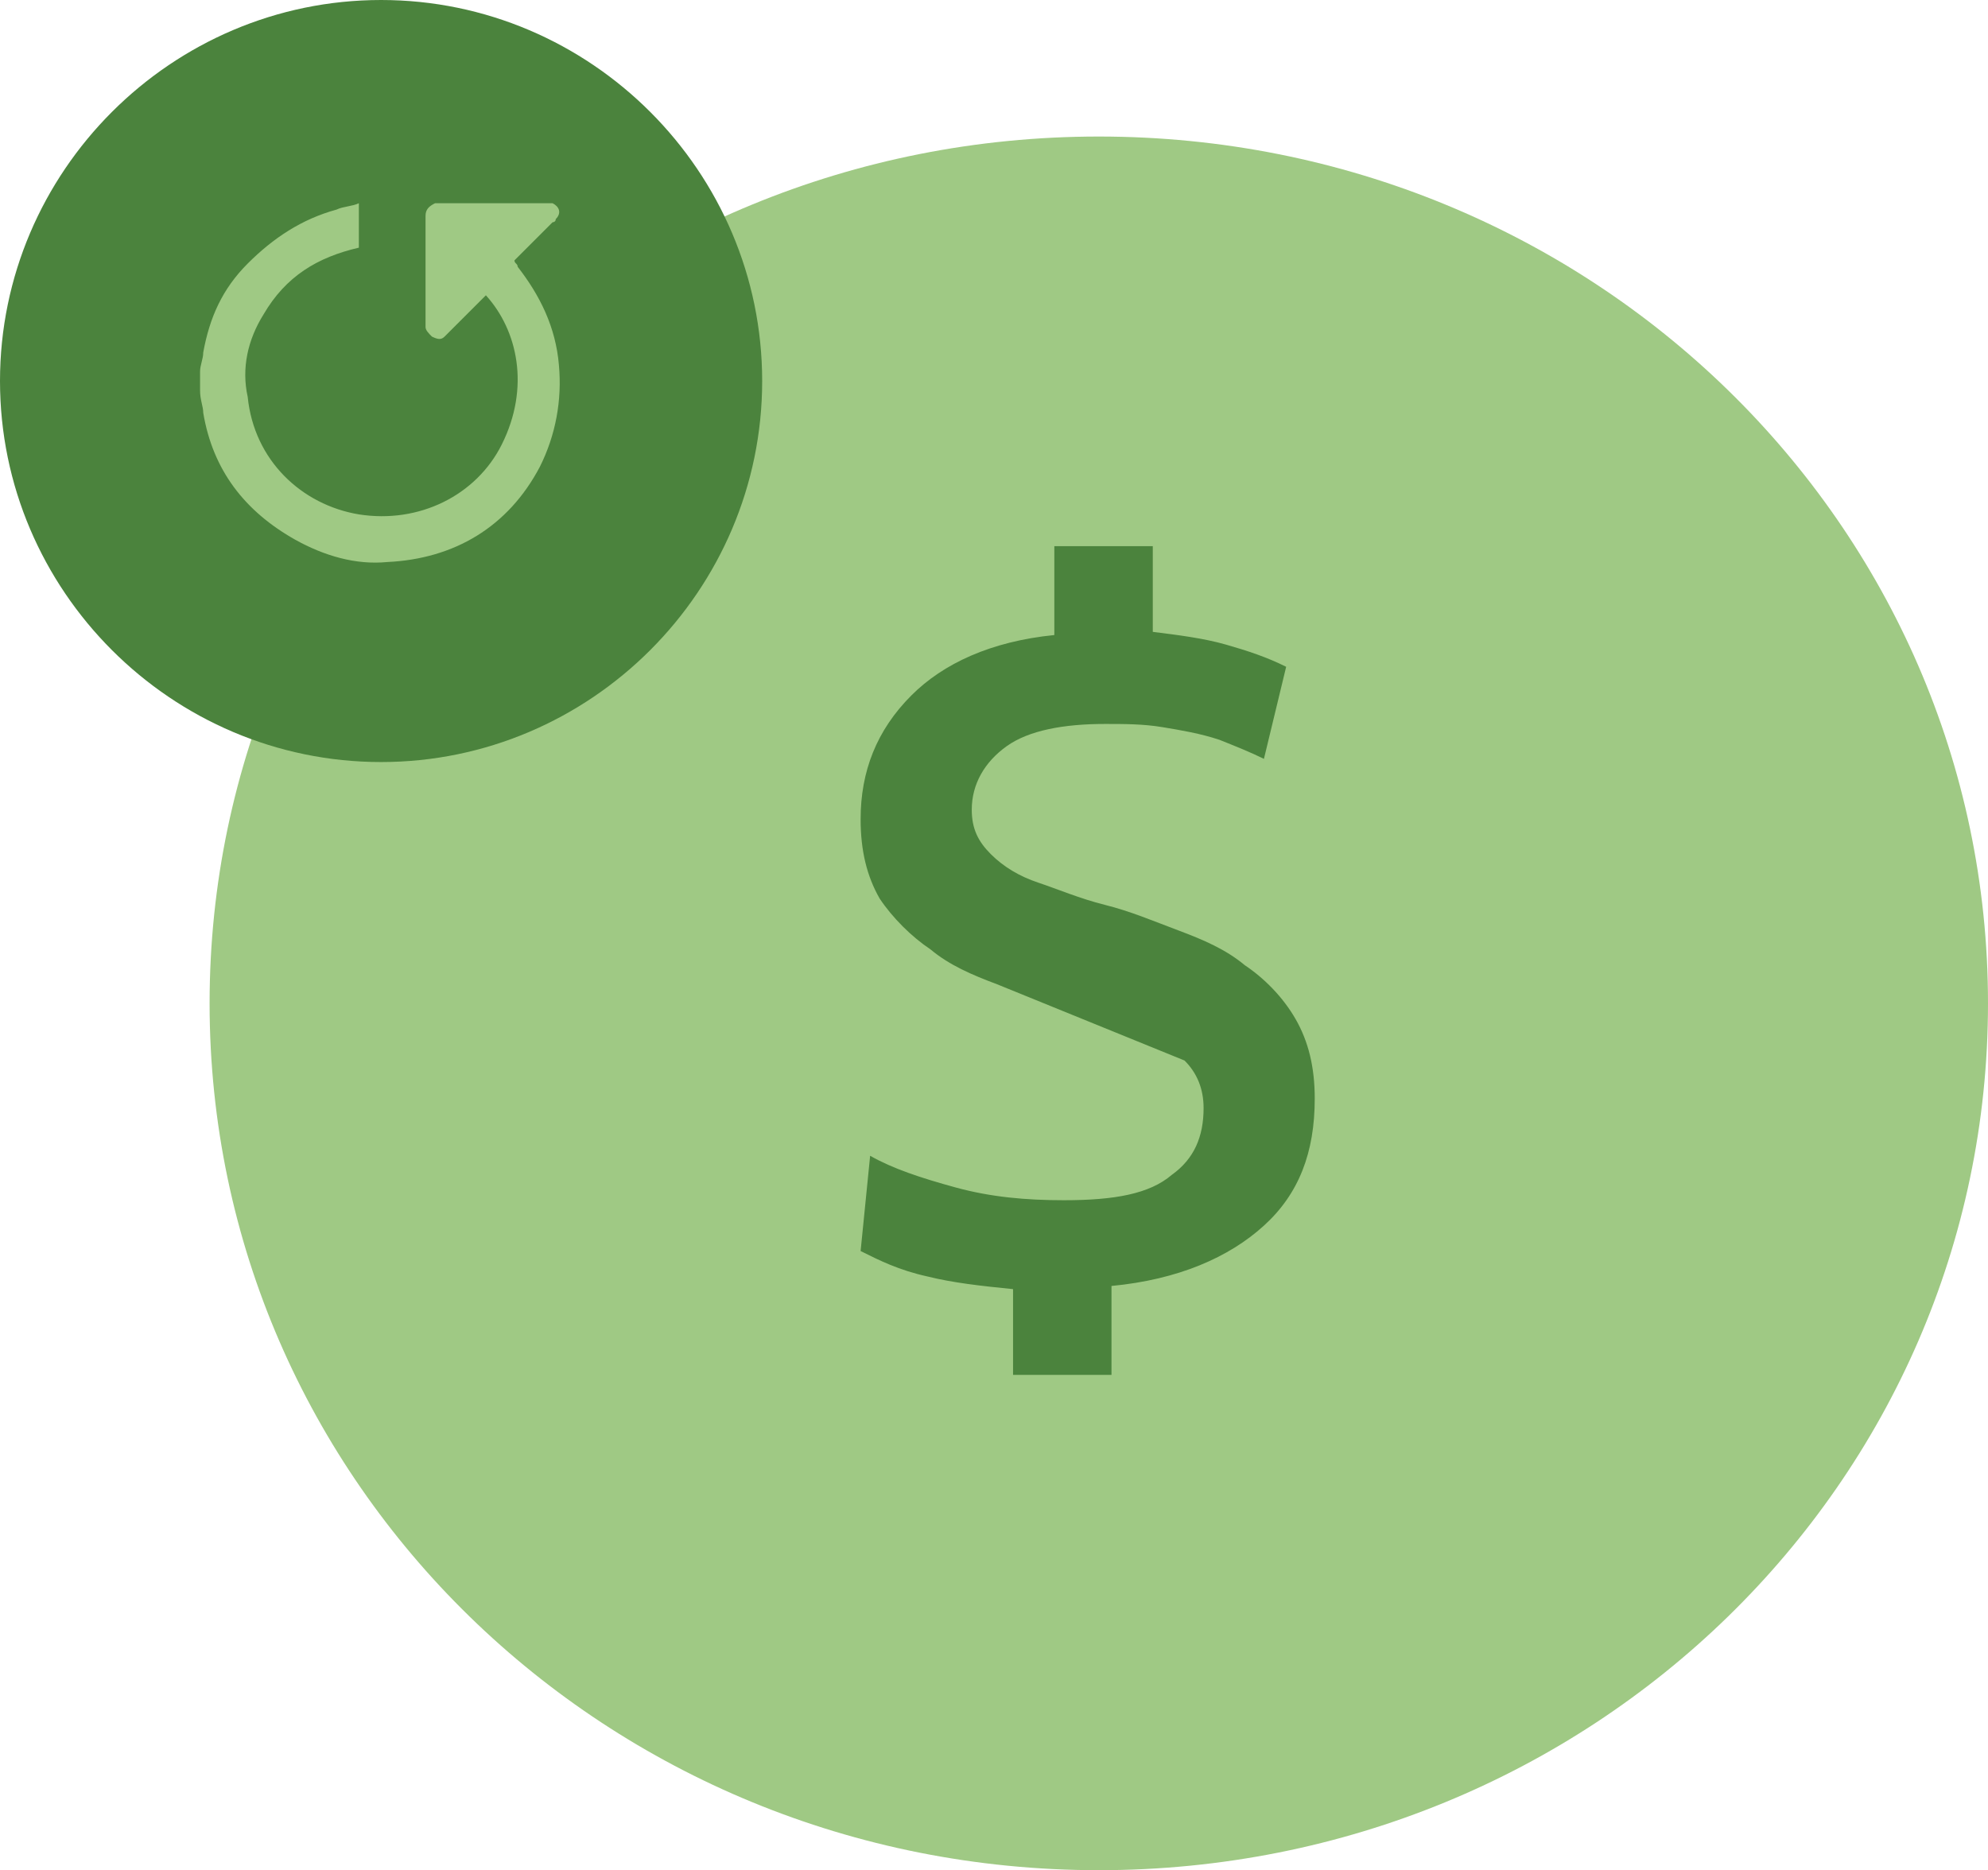
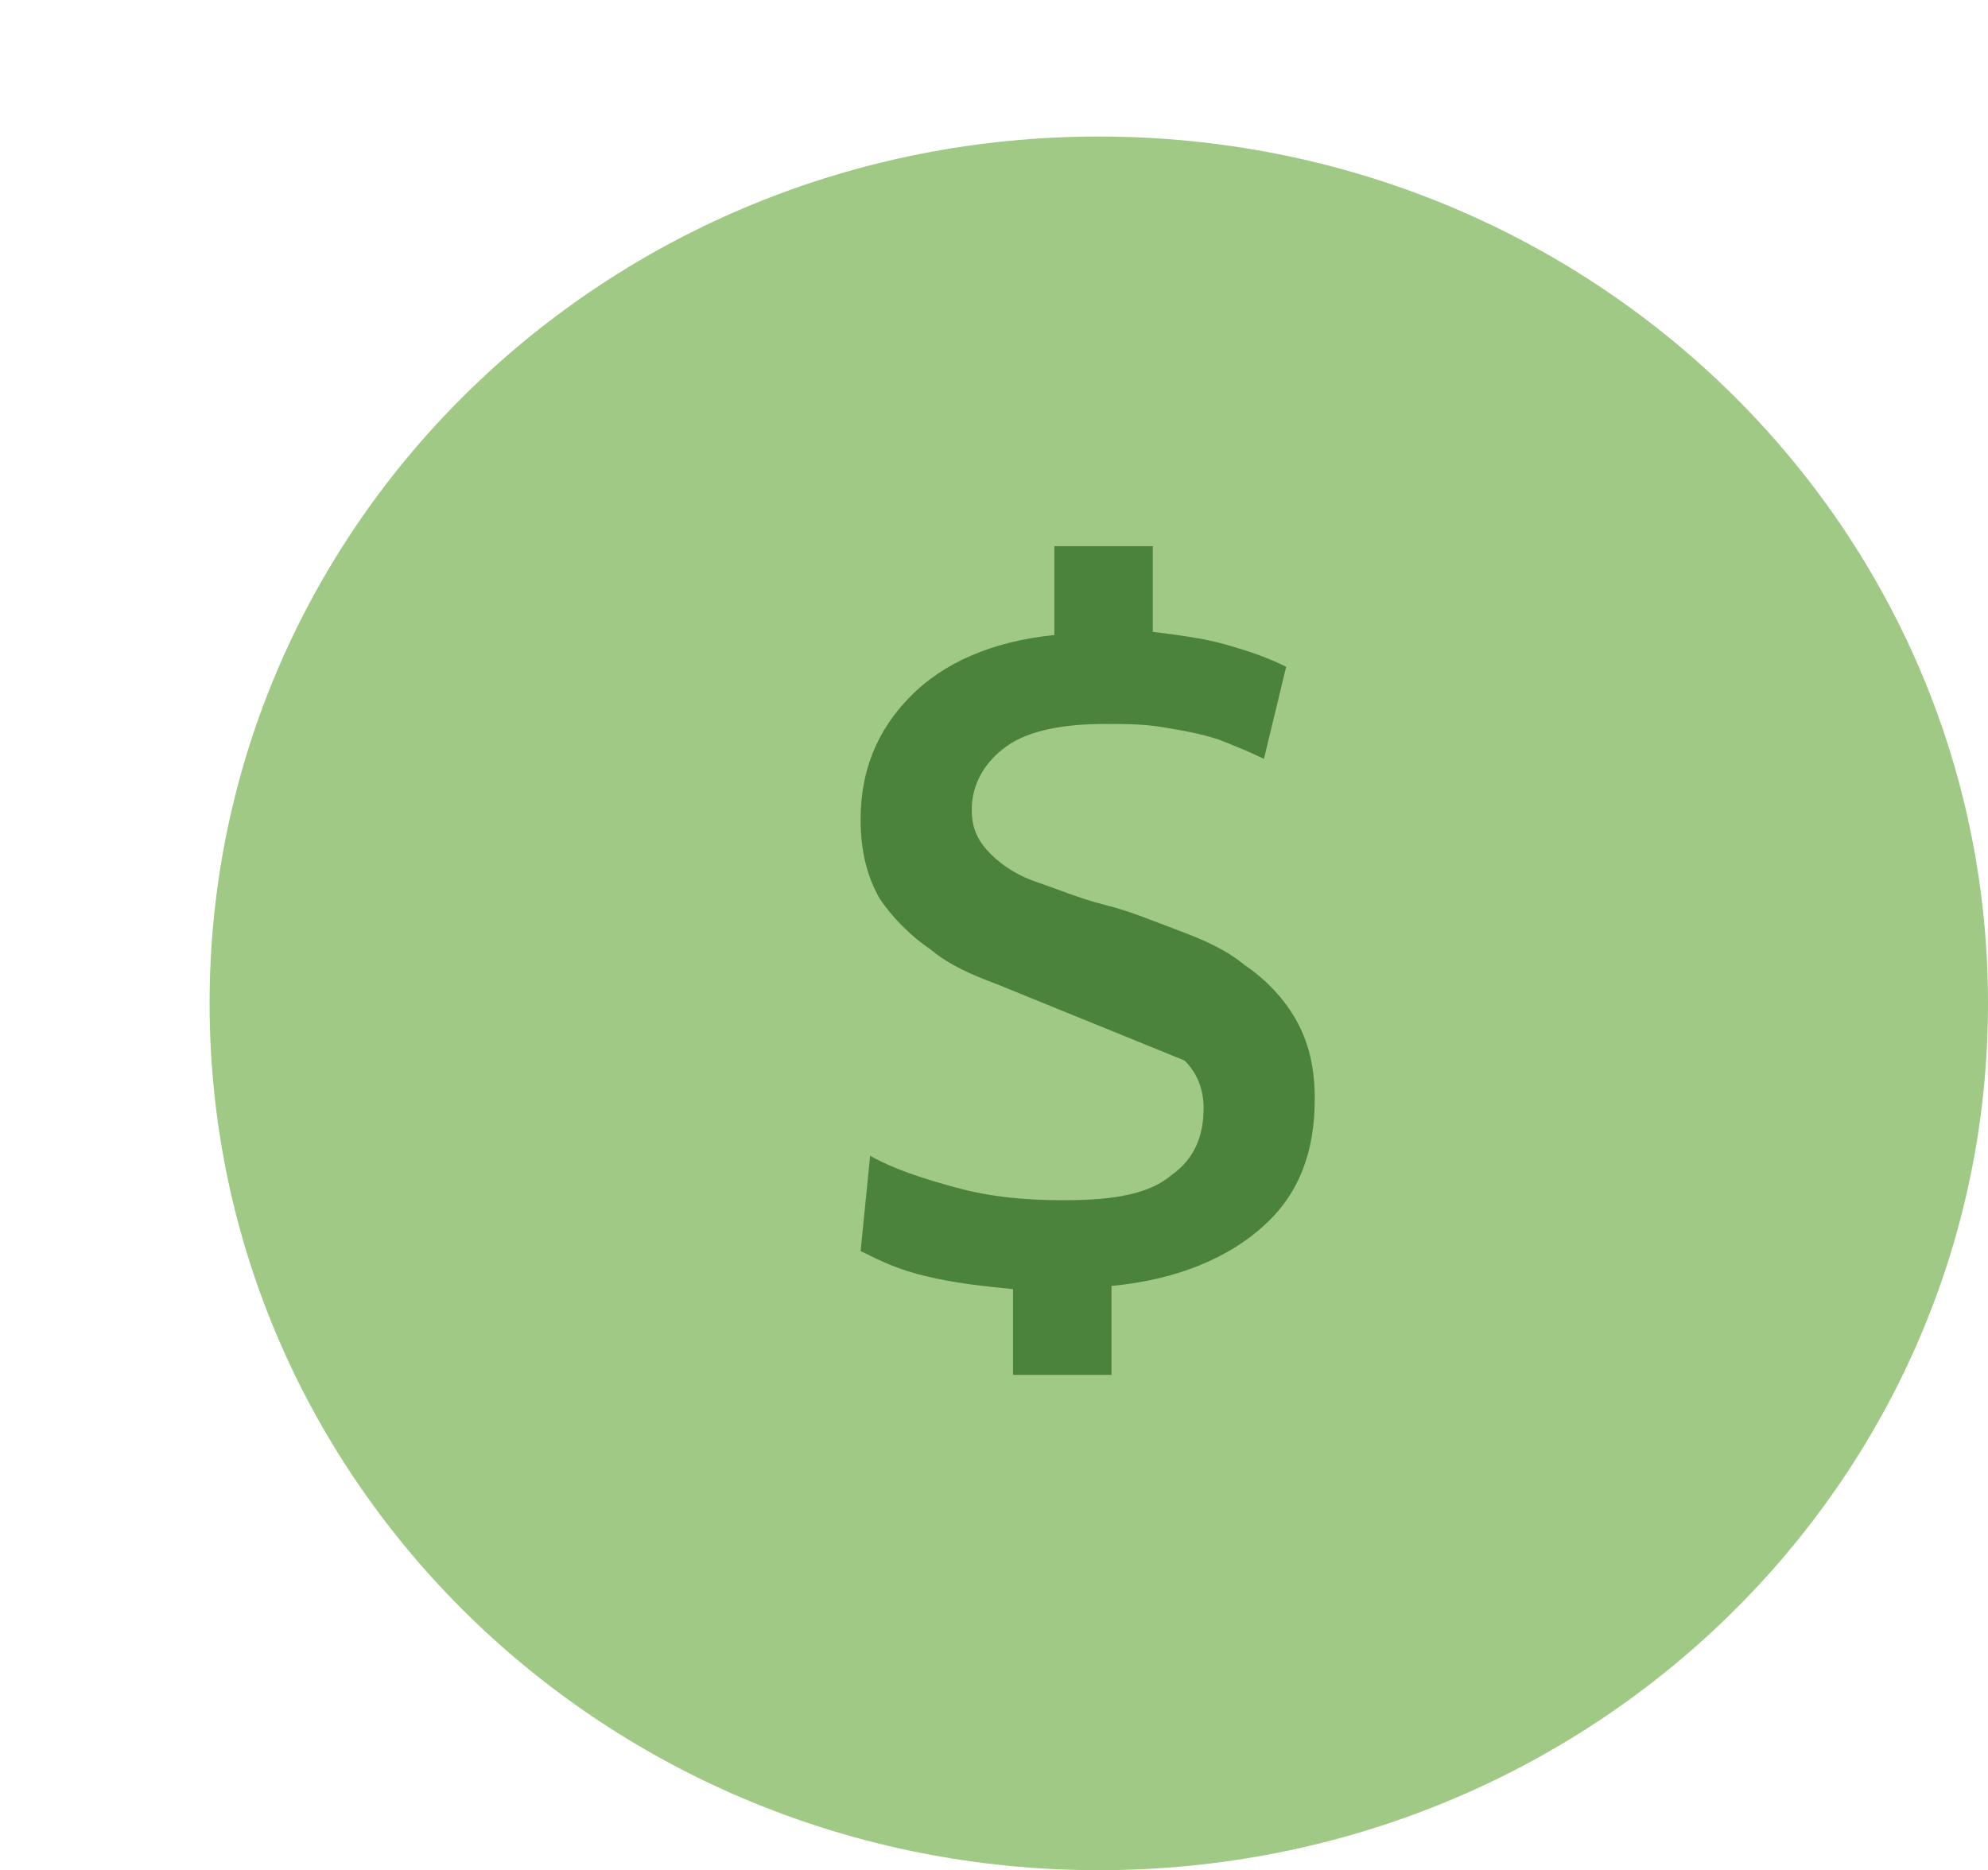
<svg xmlns="http://www.w3.org/2000/svg" id="Layer_2" viewBox="0 0 62.6 58.9">
  <g id="Layer_1-2">
    <path d="m34.6,58.9c15.5,0,28-12.2,28-27.3S50.1,4.3,34.6,4.3,6.6,16.5,6.6,31.6c0,15.1,12.5,27.3,28,27.3Z" style="fill:#9fc984; stroke-width:0px;" />
    <path d="m31.4,31c-.8-.3-1.5-.6-2.1-1.1-.6-.4-1.2-1-1.6-1.6-.4-.7-.6-1.5-.6-2.5,0-1.5.5-2.8,1.6-3.9,1-1,2.5-1.7,4.5-1.9v-2.8h3.1v2.7c.8.1,1.6.2,2.3.4s1.3.4,1.9.7l-.7,2.9c-.4-.2-.9-.4-1.4-.6-.6-.2-1.2-.3-1.8-.4-.6-.1-1.2-.1-1.8-.1-1.3,0-2.4.2-3.1.7s-1.1,1.2-1.1,2c0,.6.2,1,.6,1.4s.9.7,1.5.9c.6.2,1.3.5,2.1.7.8.2,1.5.5,2.3.8s1.5.6,2.1,1.1c.6.4,1.2,1,1.6,1.7s.6,1.5.6,2.5c0,1.7-.5,3-1.6,4s-2.7,1.7-4.8,1.9v2.8h-3.1v-2.7c-1-.1-1.9-.2-2.7-.4-.9-.2-1.5-.5-2.1-.8l.3-3c.7.4,1.6.7,2.7,1s2.2.4,3.4.4c1.6,0,2.7-.2,3.4-.8.7-.5,1-1.2,1-2.1,0-.6-.2-1.1-.6-1.5" style="fill:#4b833d; stroke-width:0px;" />
-     <path d="m12,24c6.6,0,12-5.4,12-12S18.6,0,12,0,0,5.4,0,12s5.4,12,12,12Z" style="fill:#4b833d; stroke-width:0px;" />
-     <path d="m6.3,11.7c0-.2.1-.4.1-.6.2-1.1.6-2,1.4-2.8s1.7-1.4,2.8-1.7c.2-.1.5-.1.7-.2v1.4c-1.3.3-2.3.9-3,2.1-.5.8-.7,1.7-.5,2.6.2,2,1.7,3.4,3.5,3.7,1.9.3,3.7-.6,4.5-2.2.9-1.8.5-3.6-.5-4.7l-.1.1-1,1-.2.2c-.1.1-.2.1-.4,0-.1-.1-.2-.2-.2-.3v-3.5c0-.2.1-.3.3-.4h3.7c.2.1.3.3.1.5,0,.1-.1.1-.1.1l-1.1,1.1-.1.1c0,.1.1.1.1.2.7.9,1.2,1.9,1.3,3.1.1,1.1-.1,2.2-.6,3.2-1,1.9-2.7,2.9-4.8,3-1,.1-2-.2-2.9-.7-1.6-.9-2.6-2.2-2.9-4,0-.2-.1-.4-.1-.7,0-.2,0-.4,0-.6h0Z" style="fill:#9fc984; stroke-width:0px;" />
  </g>
</svg>